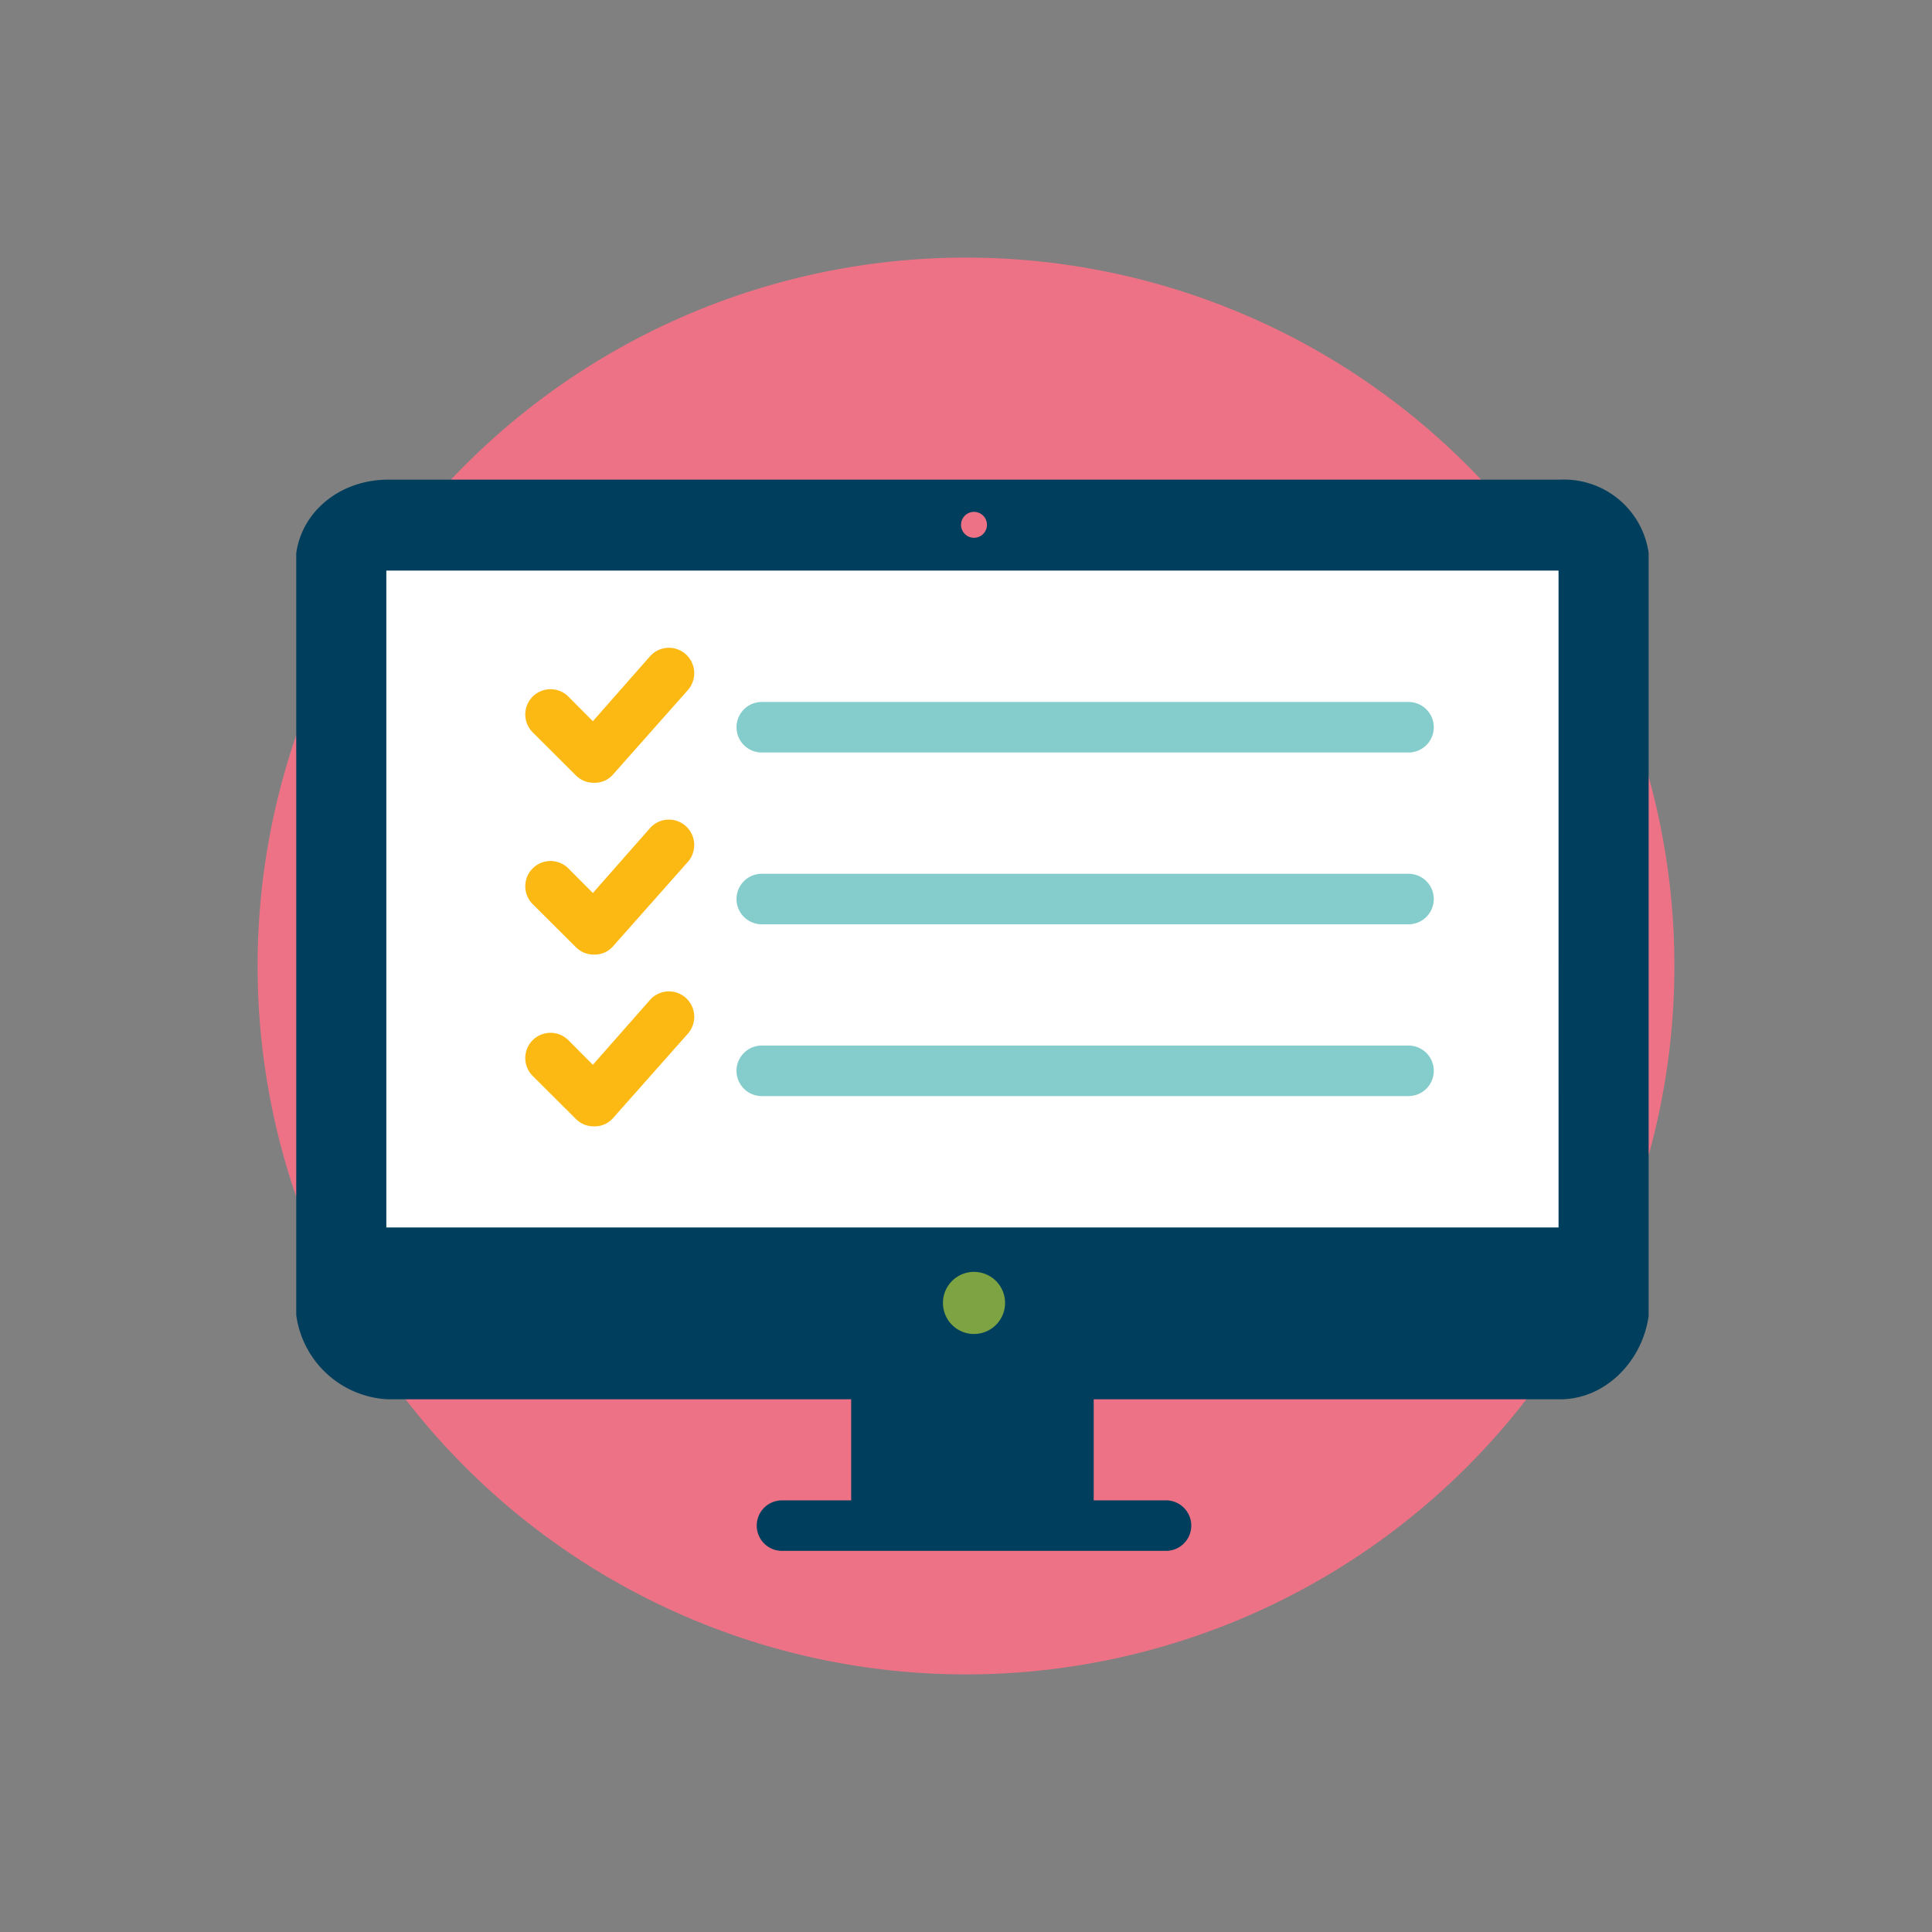
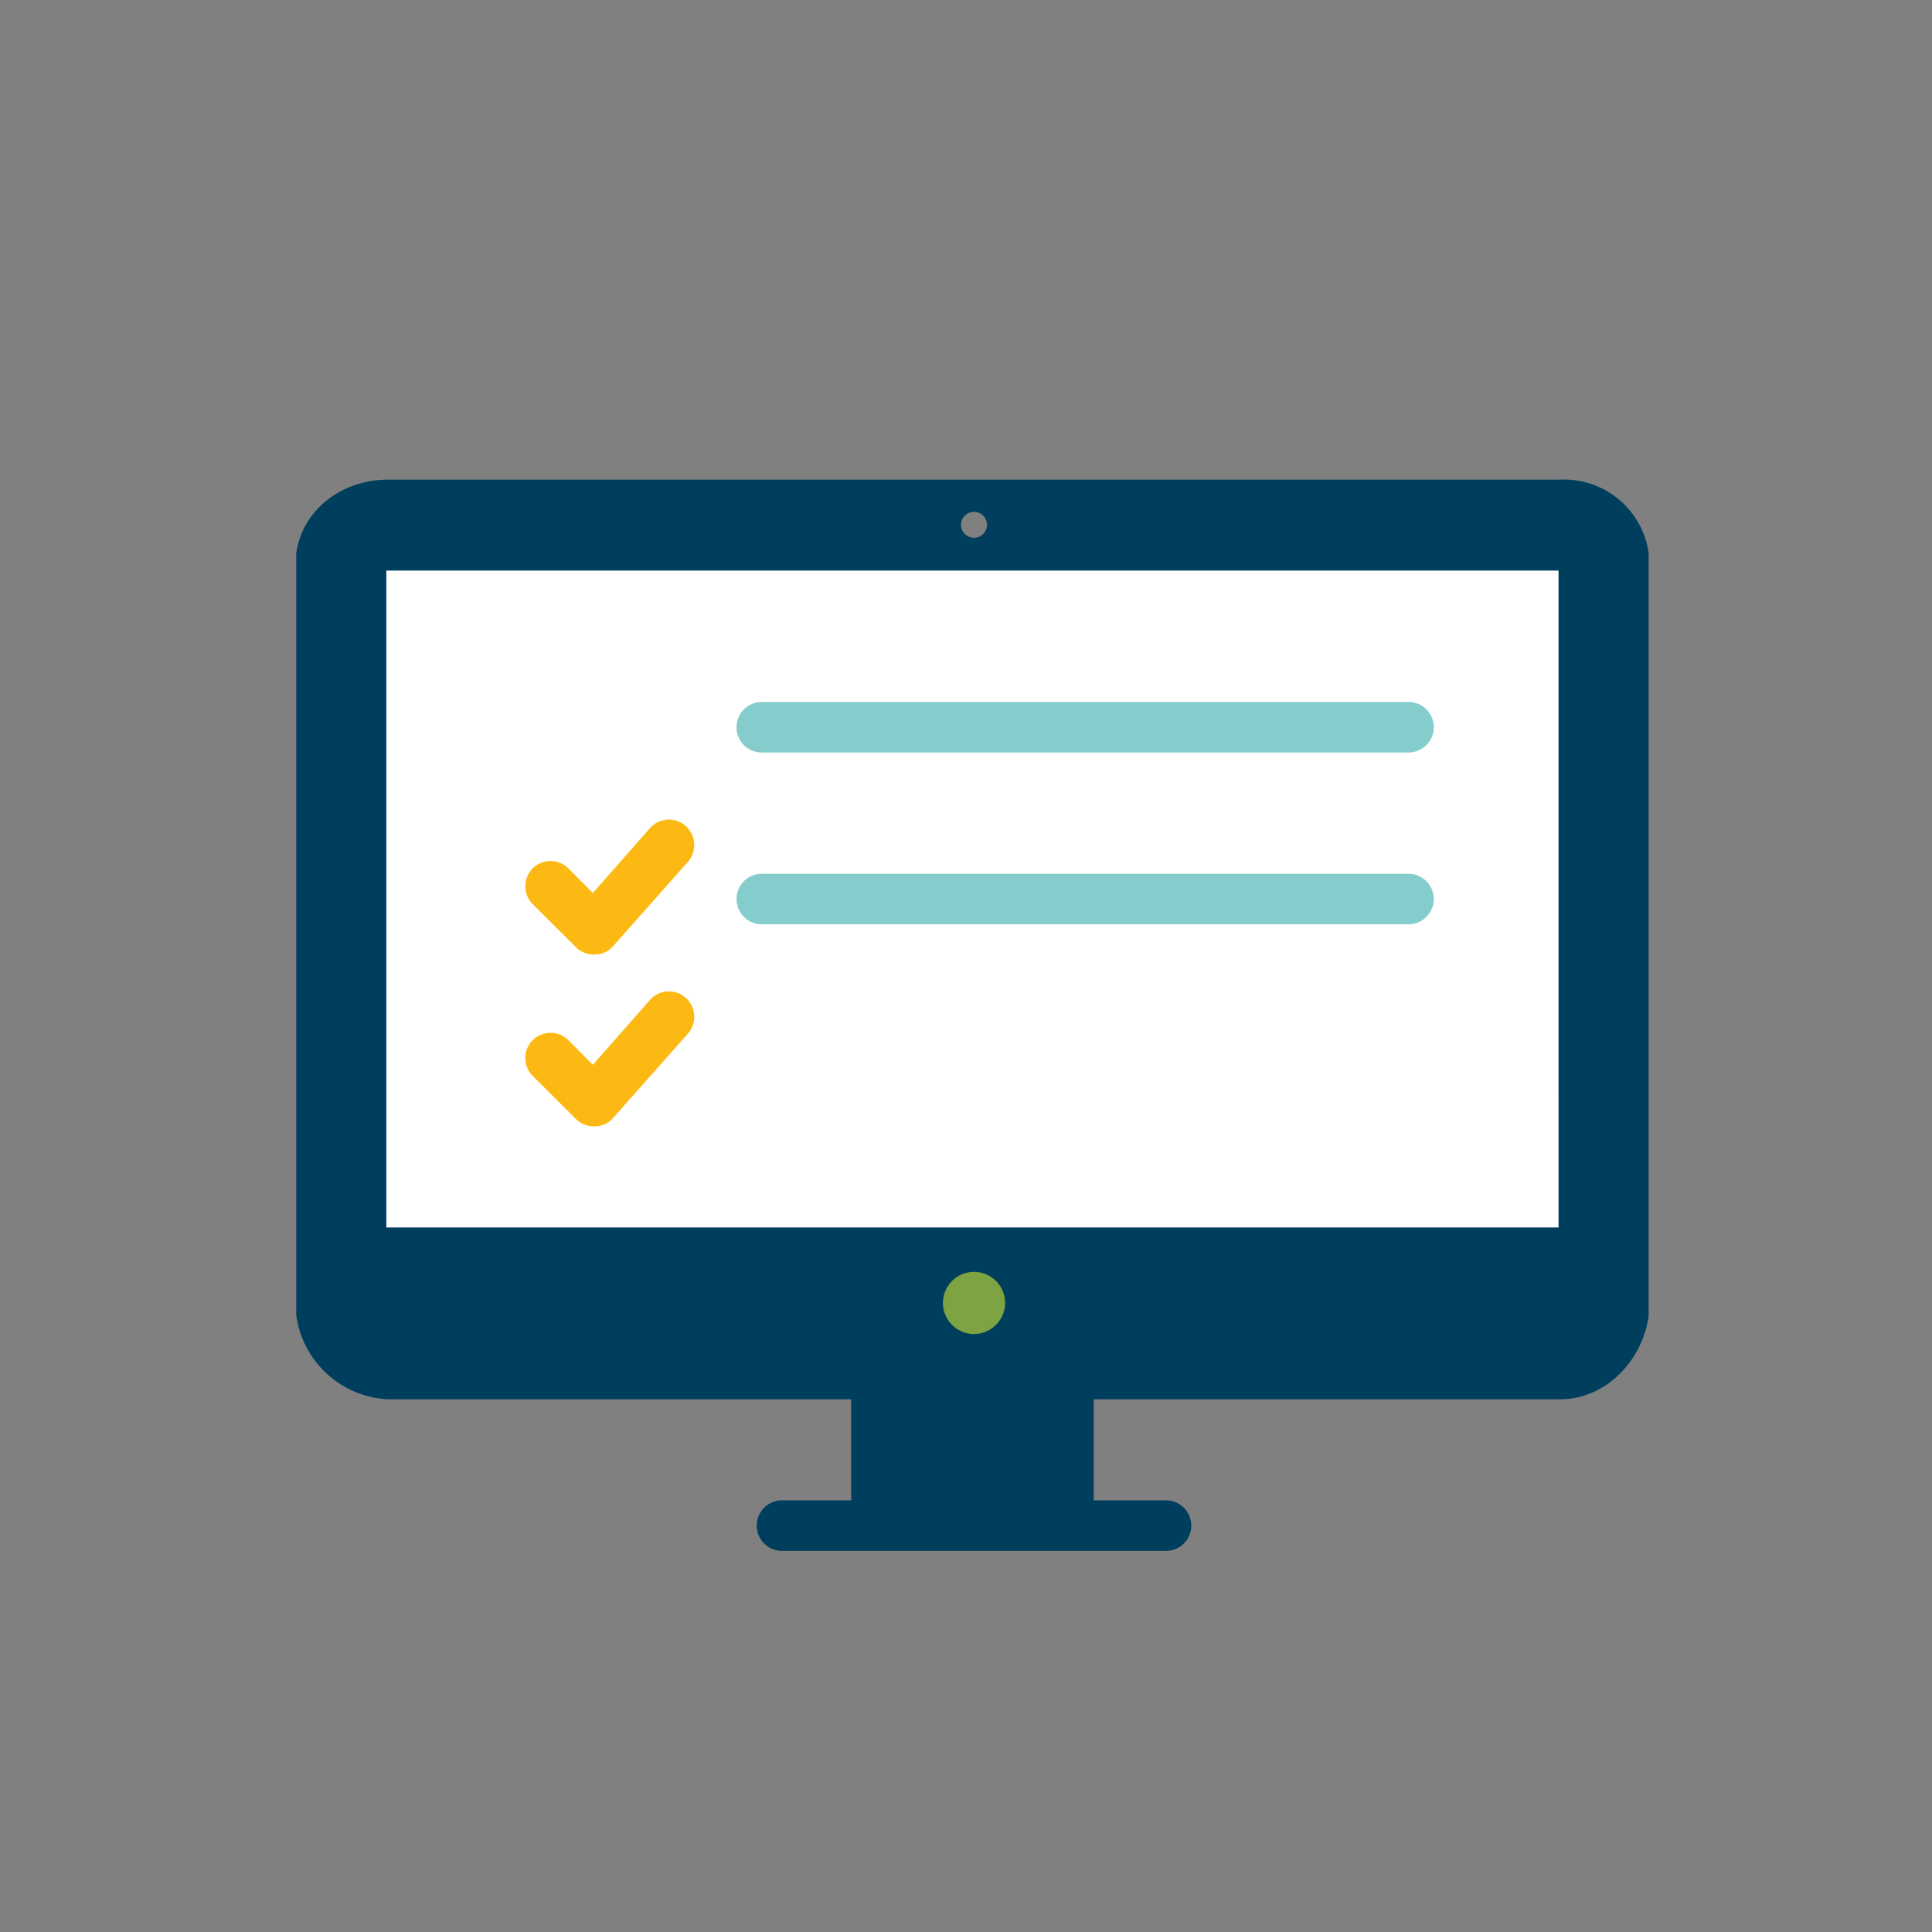
<svg xmlns="http://www.w3.org/2000/svg" height="150" viewBox="0 0 150 150" width="150">
  <rect x="0" y="0" width="150" height="150" fill="#808080" stroke="none" />
  <clipPath id="a">
    <path d="m0 0h105v84h-105z" />
  </clipPath>
  <clipPath id="b">
    <path d="m0 0h150v150h-150z" />
  </clipPath>
  <g clip-path="url(#b)">
-     <path d="m55 0a55 55 0 1 1 -55 55 55 55 0 0 1 55-55z" fill="#ed7286" transform="translate(20 20)" />
    <path d="m0 0h99v57h-99z" fill="#fff" transform="translate(27 43)" />
    <circle cx="5" cy="5" fill="#7da342" r="5" transform="translate(71 97)" />
    <path d="m5 1a4 4 0 1 0 4 4 4 4 0 0 0 -4-4m0-1a5 5 0 1 1 -5 5 5 5 0 0 1 5-5z" fill="#707070" transform="translate(71 97)" />
    <g clip-path="url(#a)" transform="translate(23 37.001)">
-       <path d="m94.939 76.5a1.937 1.937 0 0 0 1.387.55h.063a1.871 1.871 0 0 0 1.41-.642l5.817-6.561a1.981 1.981 0 0 0 -.178-2.784 1.96 1.96 0 0 0 -2.768.169l-4.436 5.038-1.9-1.909a1.96 1.96 0 1 0 -2.774 2.771z" fill="#fdb913" transform="translate(-73.204 -53.277)" />
      <path d="m176.577 91.923h50.213a1.961 1.961 0 0 0 0-3.923h-50.213a1.961 1.961 0 0 0 0 3.923" fill="#85cdcc" transform="translate(-140.433 -70.5)" />
      <path d="m94.939 144.5a1.937 1.937 0 0 0 1.387.55h.063a1.873 1.873 0 0 0 1.41-.641l5.817-6.561a1.981 1.981 0 0 0 -.178-2.784 1.96 1.96 0 0 0 -2.768.169l-4.436 5.038-1.9-1.909a1.96 1.96 0 1 0 -2.774 2.771z" fill="#fdb913" transform="translate(-73.204 -107.939)" />
      <path d="m176.577 159.923h50.213a1.961 1.961 0 0 0 0-3.923h-50.213a1.961 1.961 0 0 0 0 3.923" fill="#85cdcc" transform="translate(-140.433 -125.162)" />
      <path d="m94.939 212.5a1.937 1.937 0 0 0 1.387.55h.063a1.873 1.873 0 0 0 1.41-.641l5.817-6.561a1.981 1.981 0 0 0 -.178-2.784 1.96 1.96 0 0 0 -2.768.169l-4.436 5.038-1.9-1.909a1.96 1.96 0 1 0 -2.774 2.771z" fill="#fdb913" transform="translate(-73.204 -162.601)" />
-       <path d="m176.577 227.923h50.213a1.961 1.961 0 0 0 0-3.923h-50.213a1.961 1.961 0 1 0 0 3.923" fill="#85cdcc" transform="translate(-140.433 -179.824)" />
      <path d="m98.192 0h-91.01c-3.882 0-7.182 2.76-7.182 6.643v57.274a7.556 7.556 0 0 0 7.182 7.483h35.969v7.846h-5.371a1.961 1.961 0 0 0 0 3.923h29.814a1.961 1.961 0 0 0 0-3.923h-5.613v-7.846h36.211c3.884 0 6.94-3.6 6.94-7.479v-57.278a6.632 6.632 0 0 0 -6.94-6.643m-45.505 2.5a1.006 1.006 0 1 1 -1.006 1.006 1.006 1.006 0 0 1 1.006-1.006m0 63.83a2.412 2.412 0 1 1 2.413-2.413 2.412 2.412 0 0 1 -2.412 2.412m45.384-8.271h-91.011v-51h91.01z" fill="#003e5d" transform="translate(-.066 .24)" />
    </g>
  </g>
</svg>